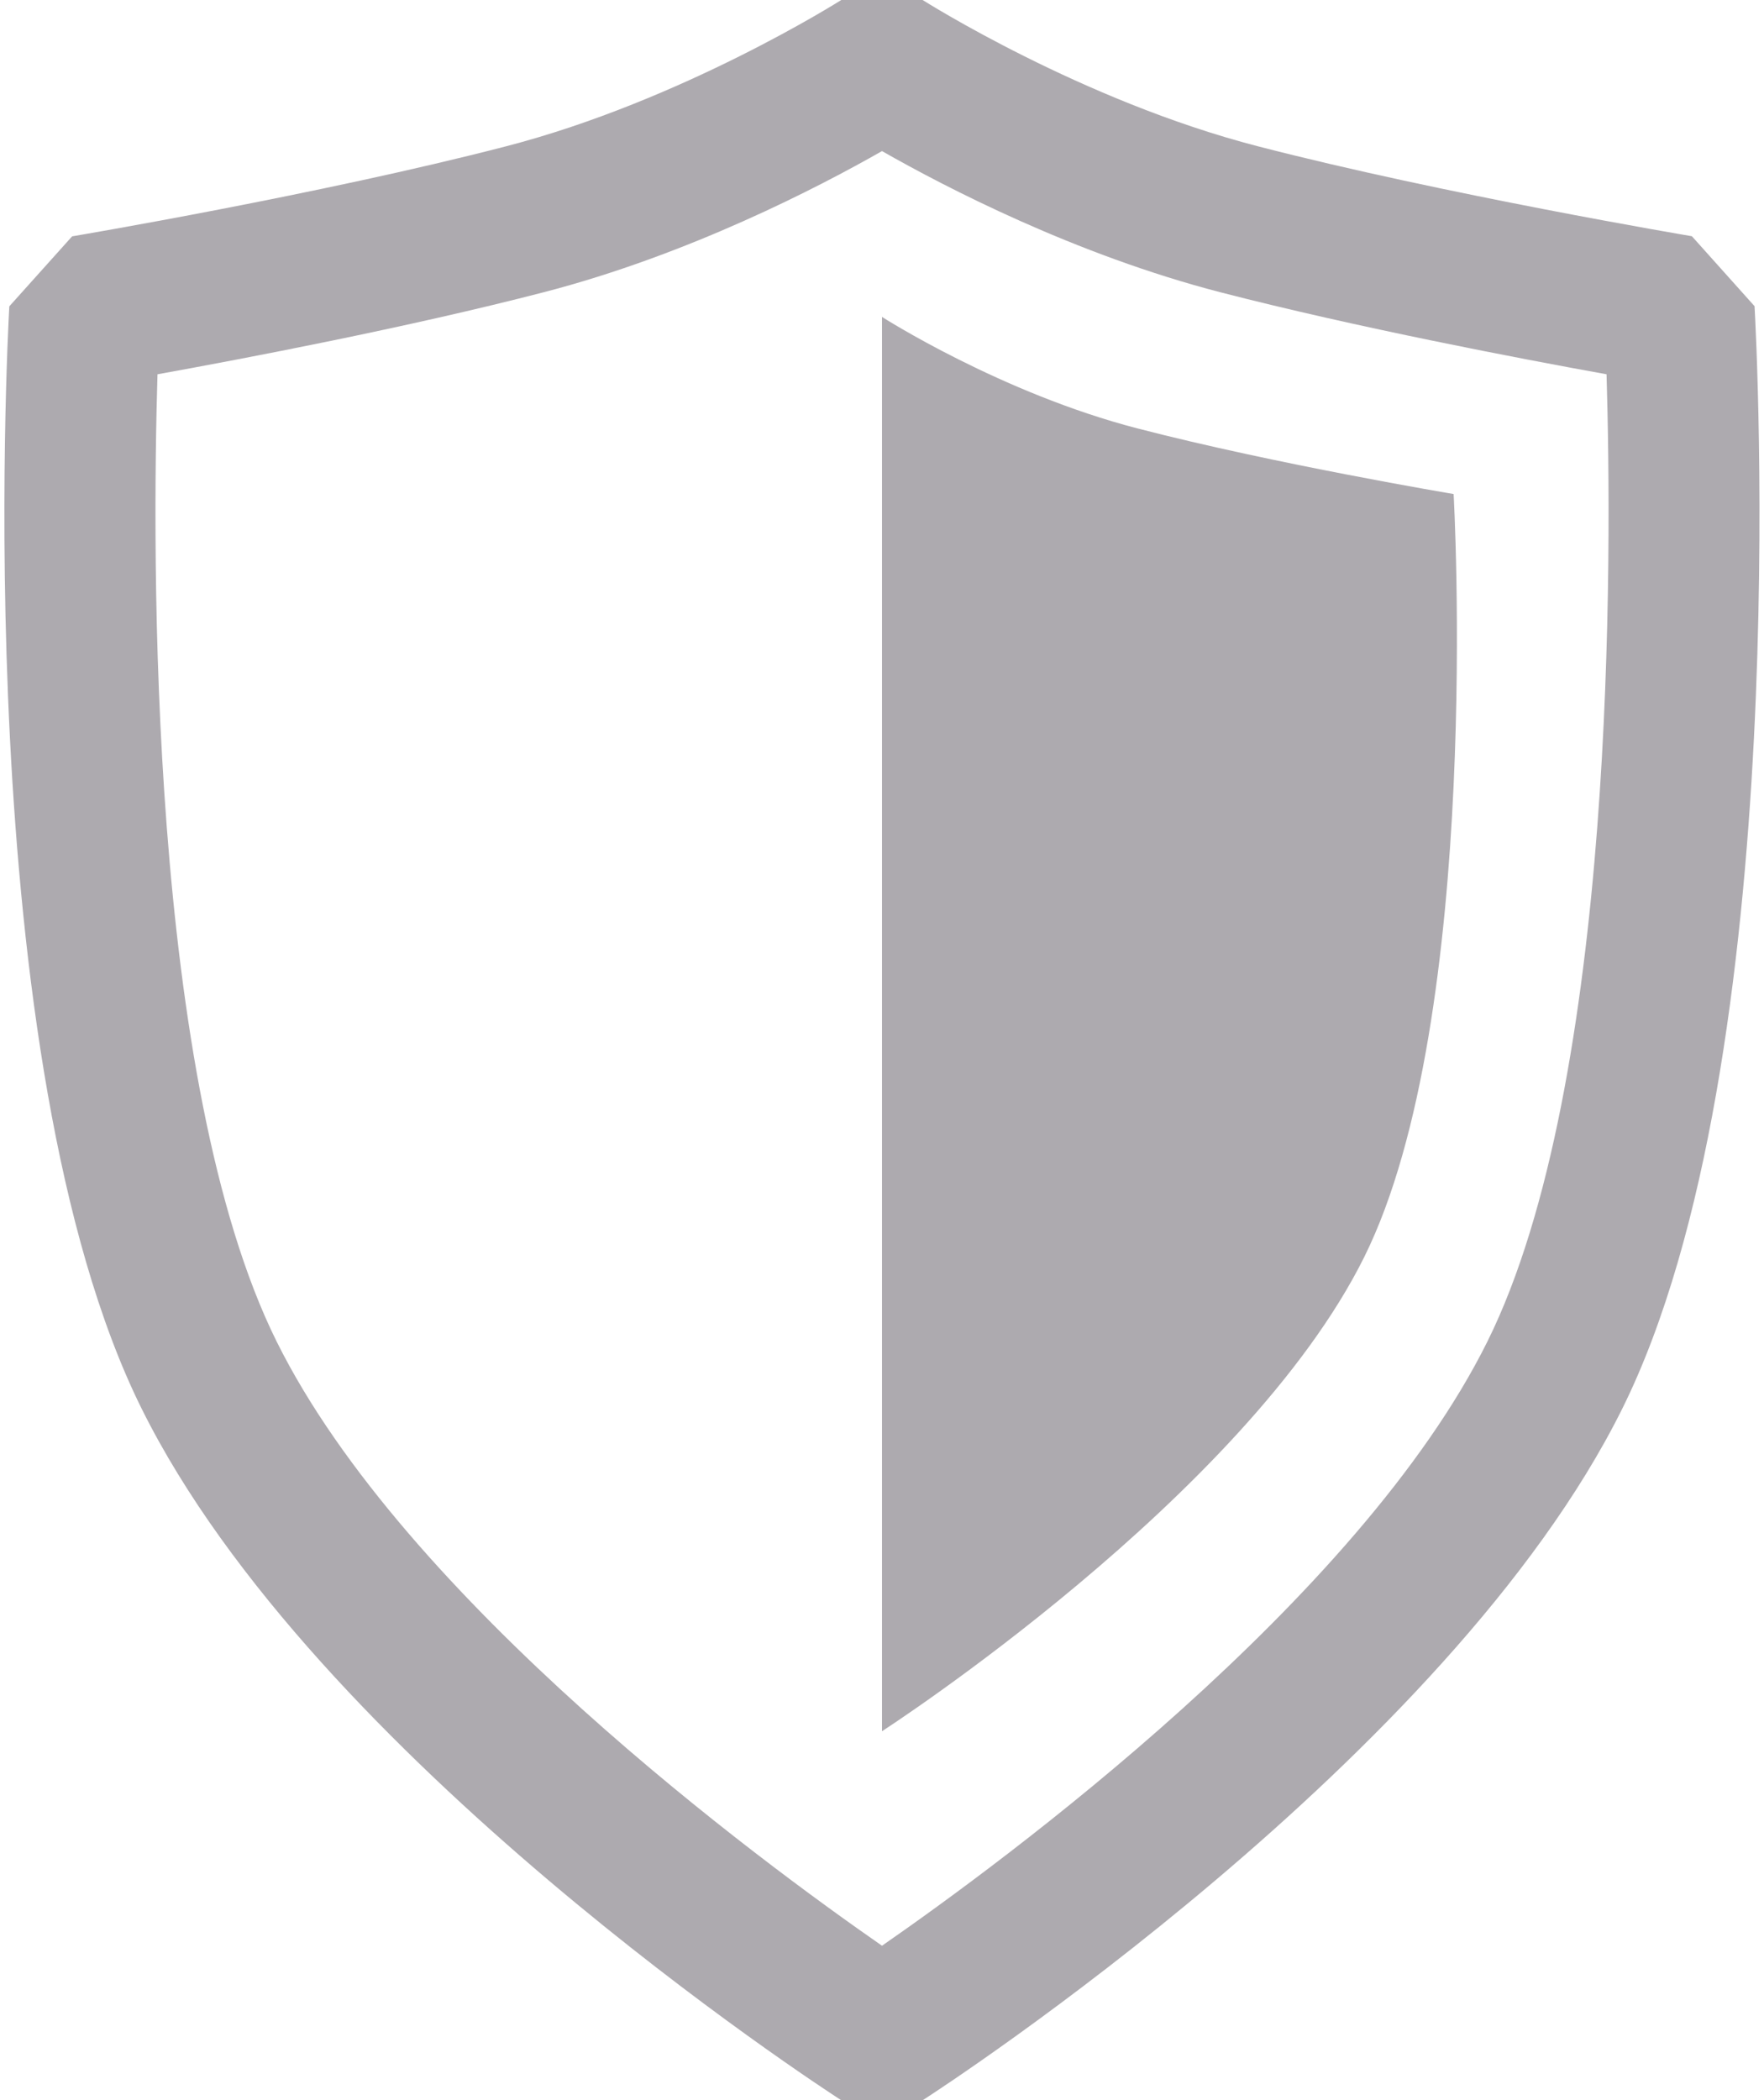
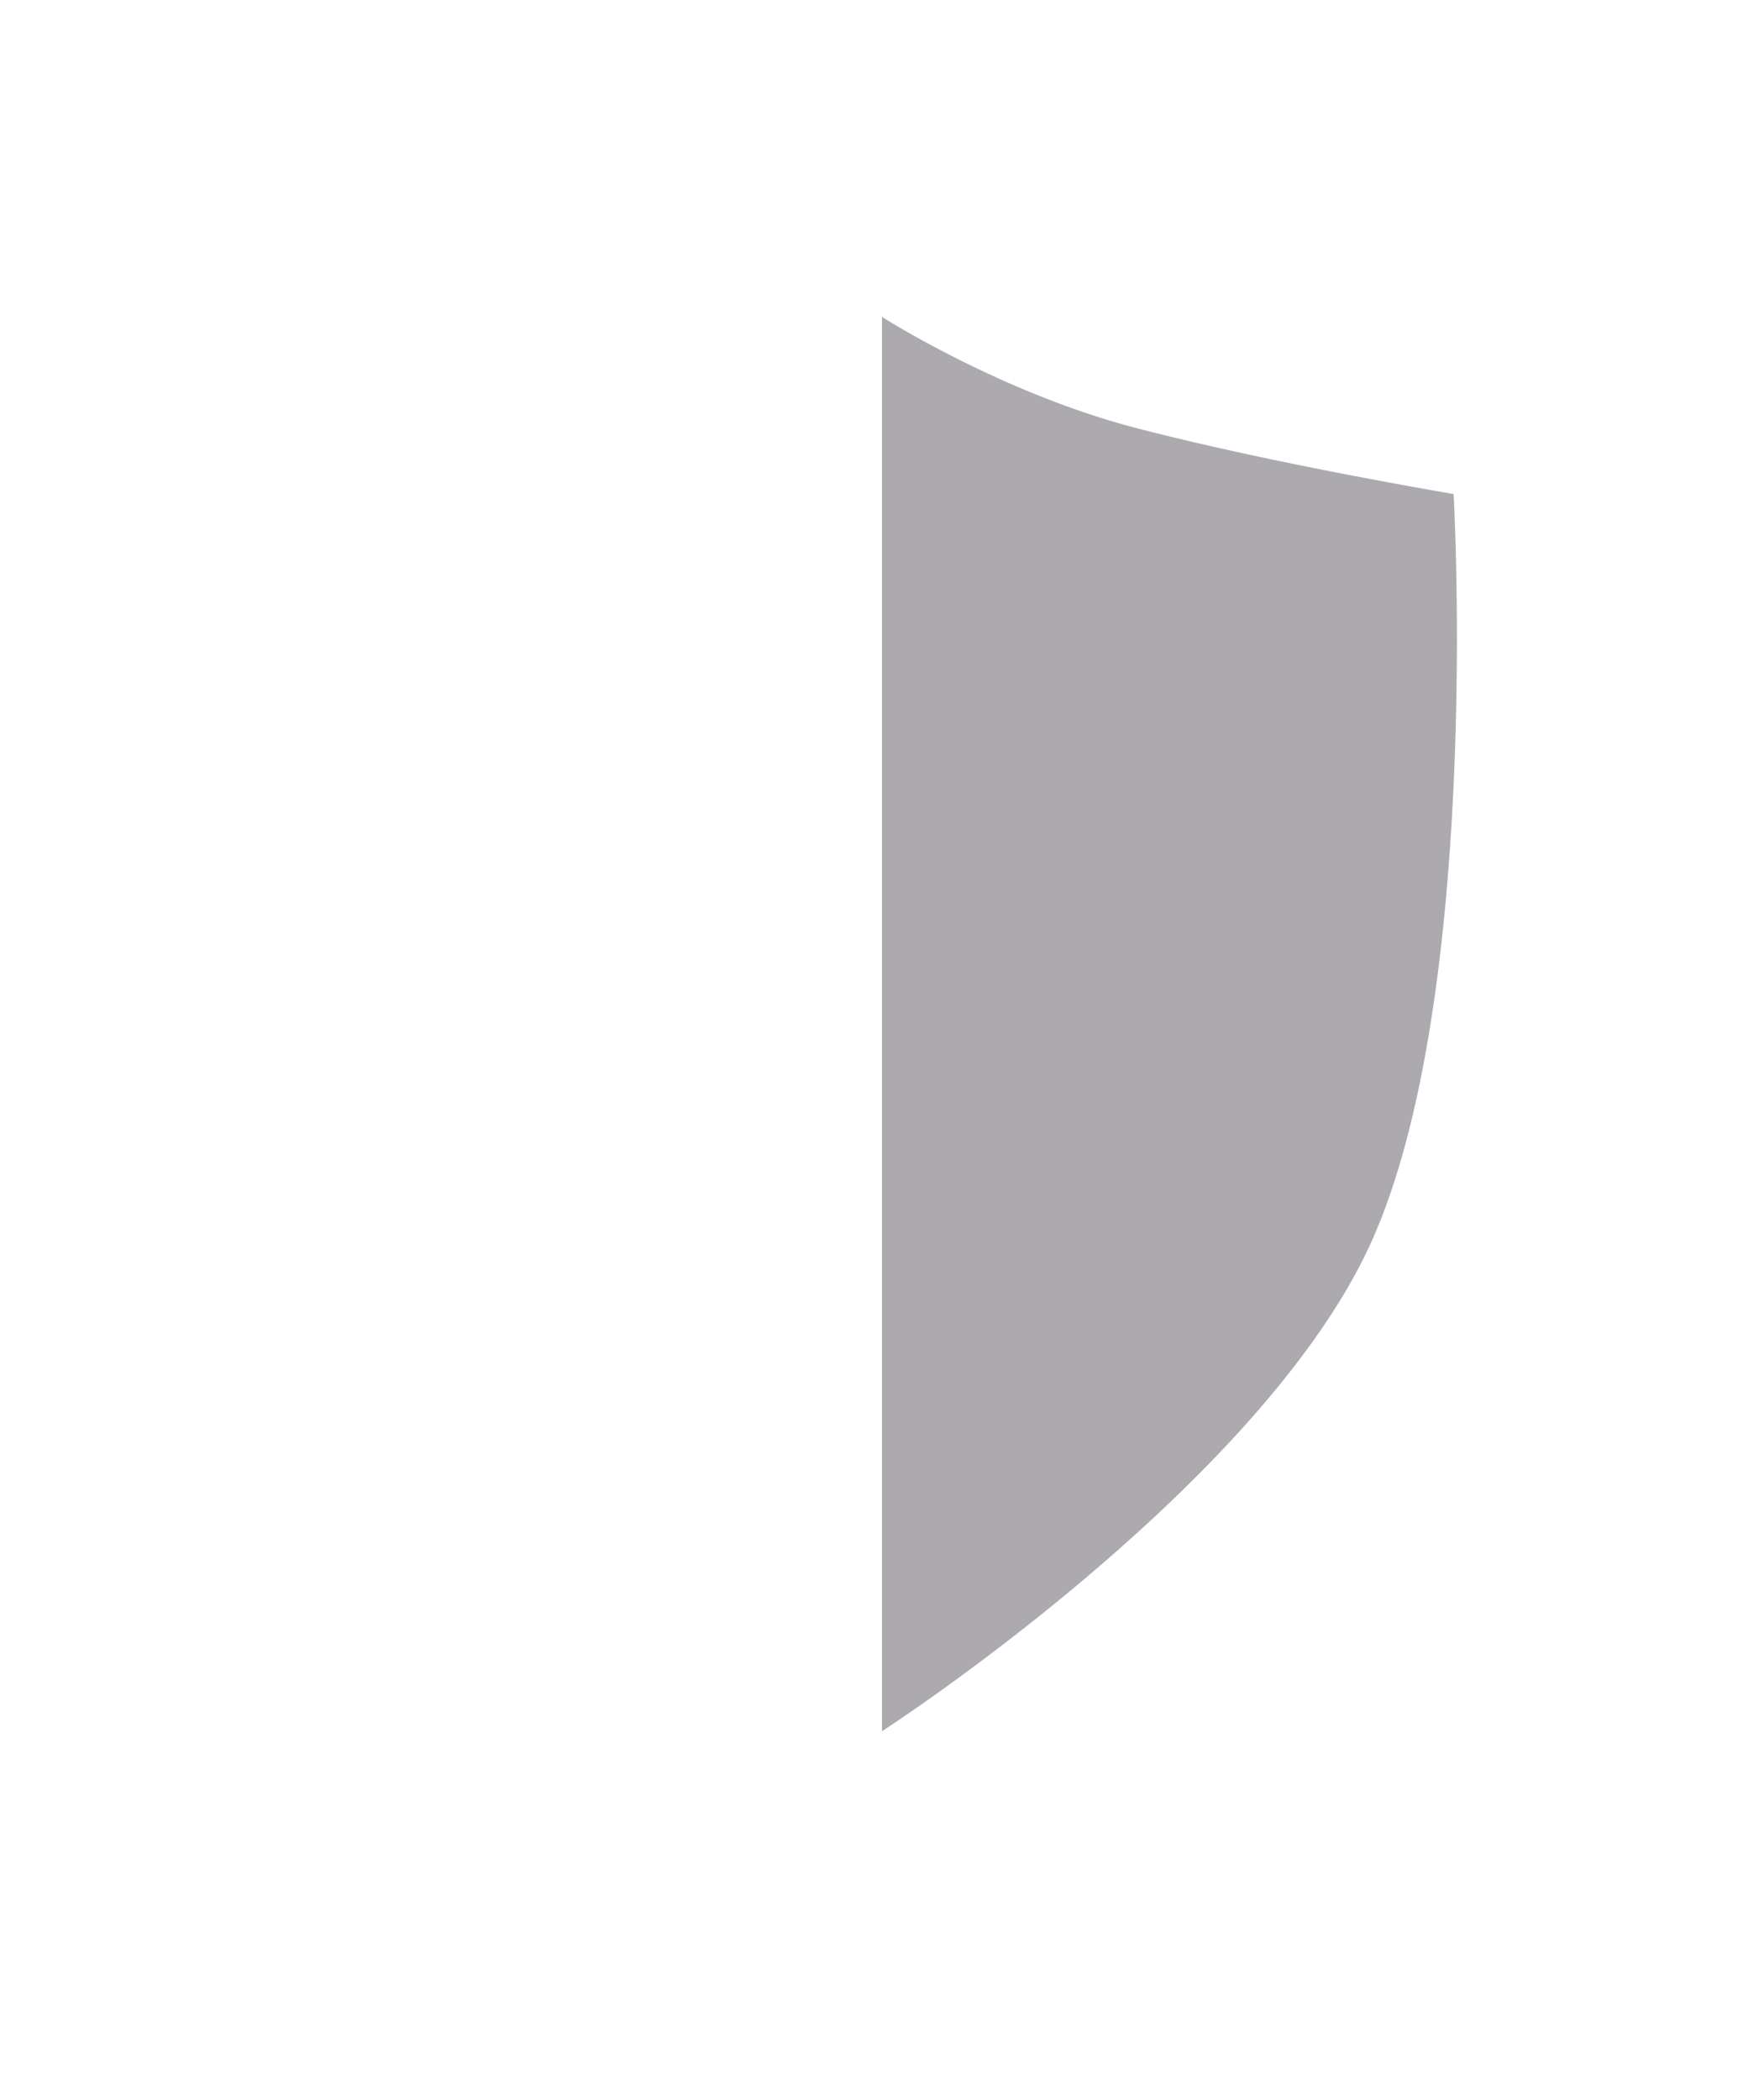
<svg xmlns="http://www.w3.org/2000/svg" width="42" height="50" viewBox="0 0 42 50" fill="none">
  <g clip-path="url(#clip0_8561_5832)">
-     <path d="M41.778 7.293L40.283 5.624C40.224 5.614 34.372 4.627 29.955 3.484C25.753 2.4 22.005 0.023 21.967 0H20.031C19.993 0.023 16.245 2.397 12.046 3.484C7.629 4.63 1.776 5.617 1.717 5.627L0.222 7.293C0.181 8.021 -0.747 25.244 3.373 33.539C7.5 41.85 19.518 49.672 20.026 50H21.972C22.482 49.672 34.497 41.853 38.625 33.539C42.744 25.244 41.816 8.021 41.775 7.293H41.778ZM35.413 31.942C32.357 38.095 23.882 44.327 21 46.324C18.119 44.324 9.644 38.095 6.588 31.942C3.522 25.769 3.622 13.143 3.75 8.911C5.808 8.539 9.692 7.801 12.945 6.958C16.398 6.063 19.49 4.458 21 3.597C22.51 4.458 25.602 6.063 29.055 6.958C32.308 7.798 36.192 8.539 38.251 8.911C38.379 13.141 38.479 25.767 35.413 31.942Z" fill="#ADAAAF" />
    <path d="M27.096 10.203C23.835 9.362 21 7.545 21 7.545V41.217C21 41.217 29.647 35.636 32.482 29.927C35.318 24.218 34.61 11.762 34.61 11.762C34.61 11.762 30.357 11.049 27.096 10.203Z" fill="#ADAAAF" />
  </g>
  <defs>
    <clipPath id="clip0_8561_5832">
      <rect width="41.791" height="50" fill="white" transform="translate(0.104)" />
    </clipPath>
  </defs>
</svg>